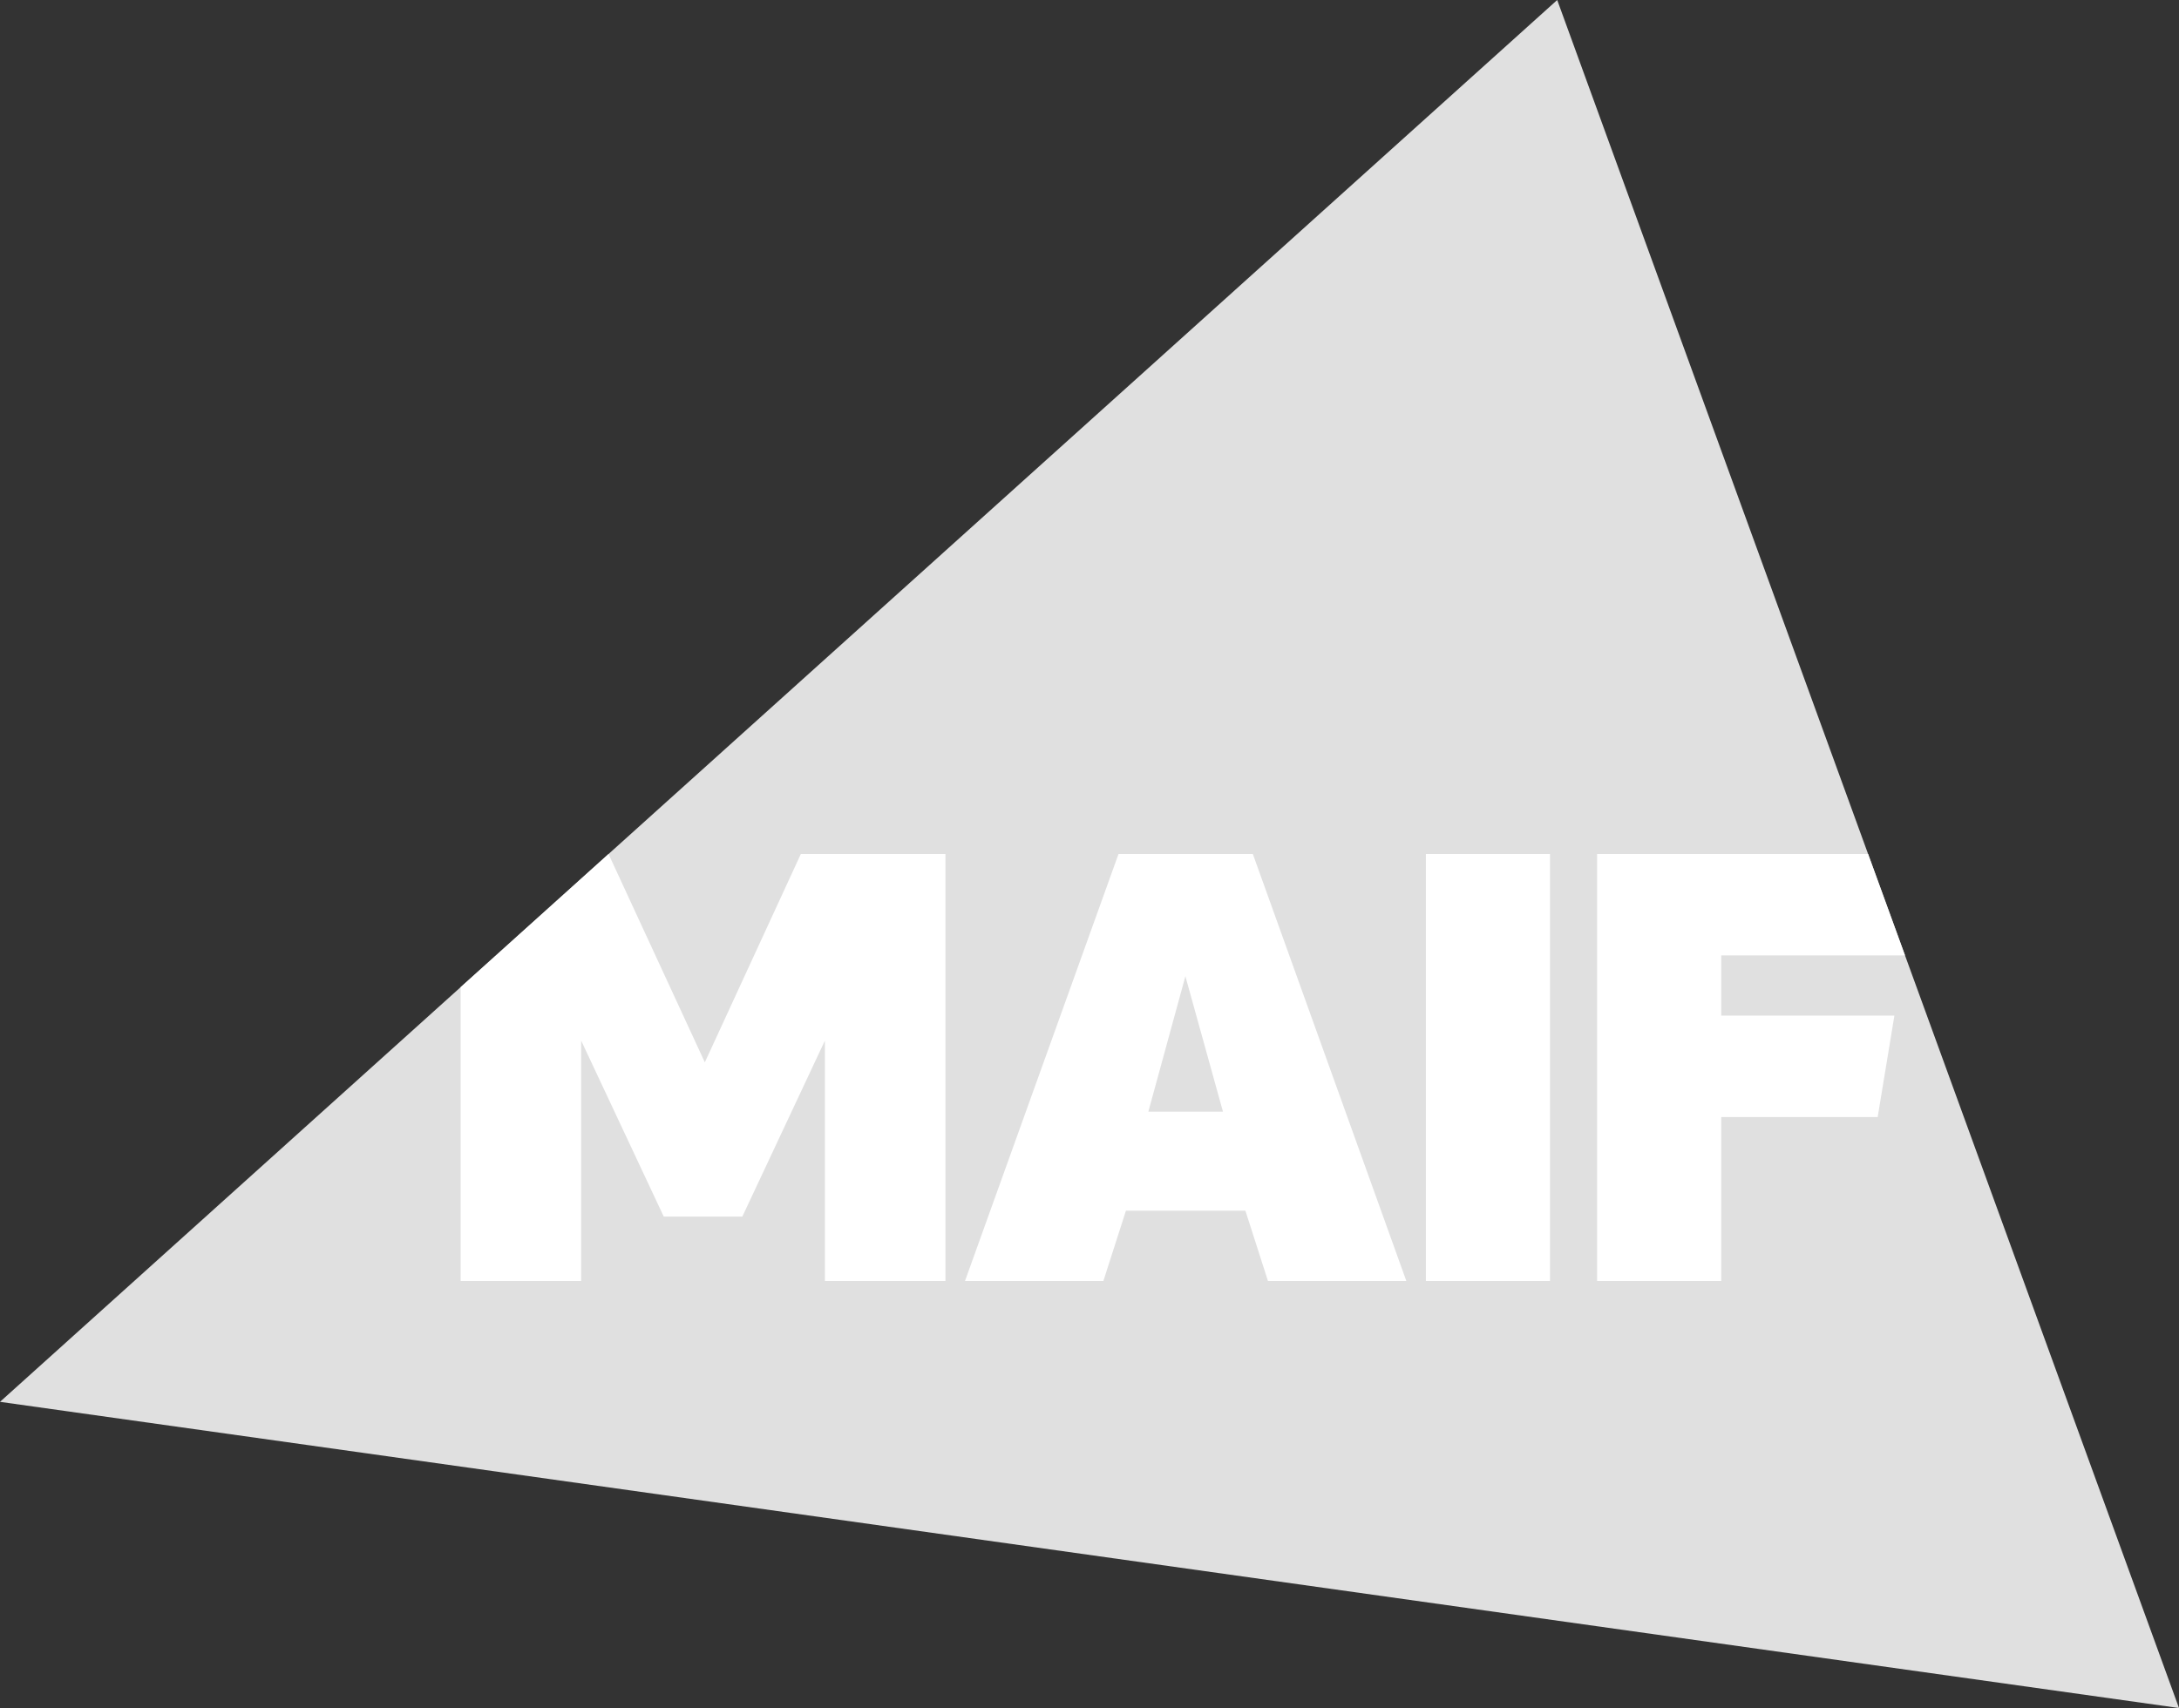
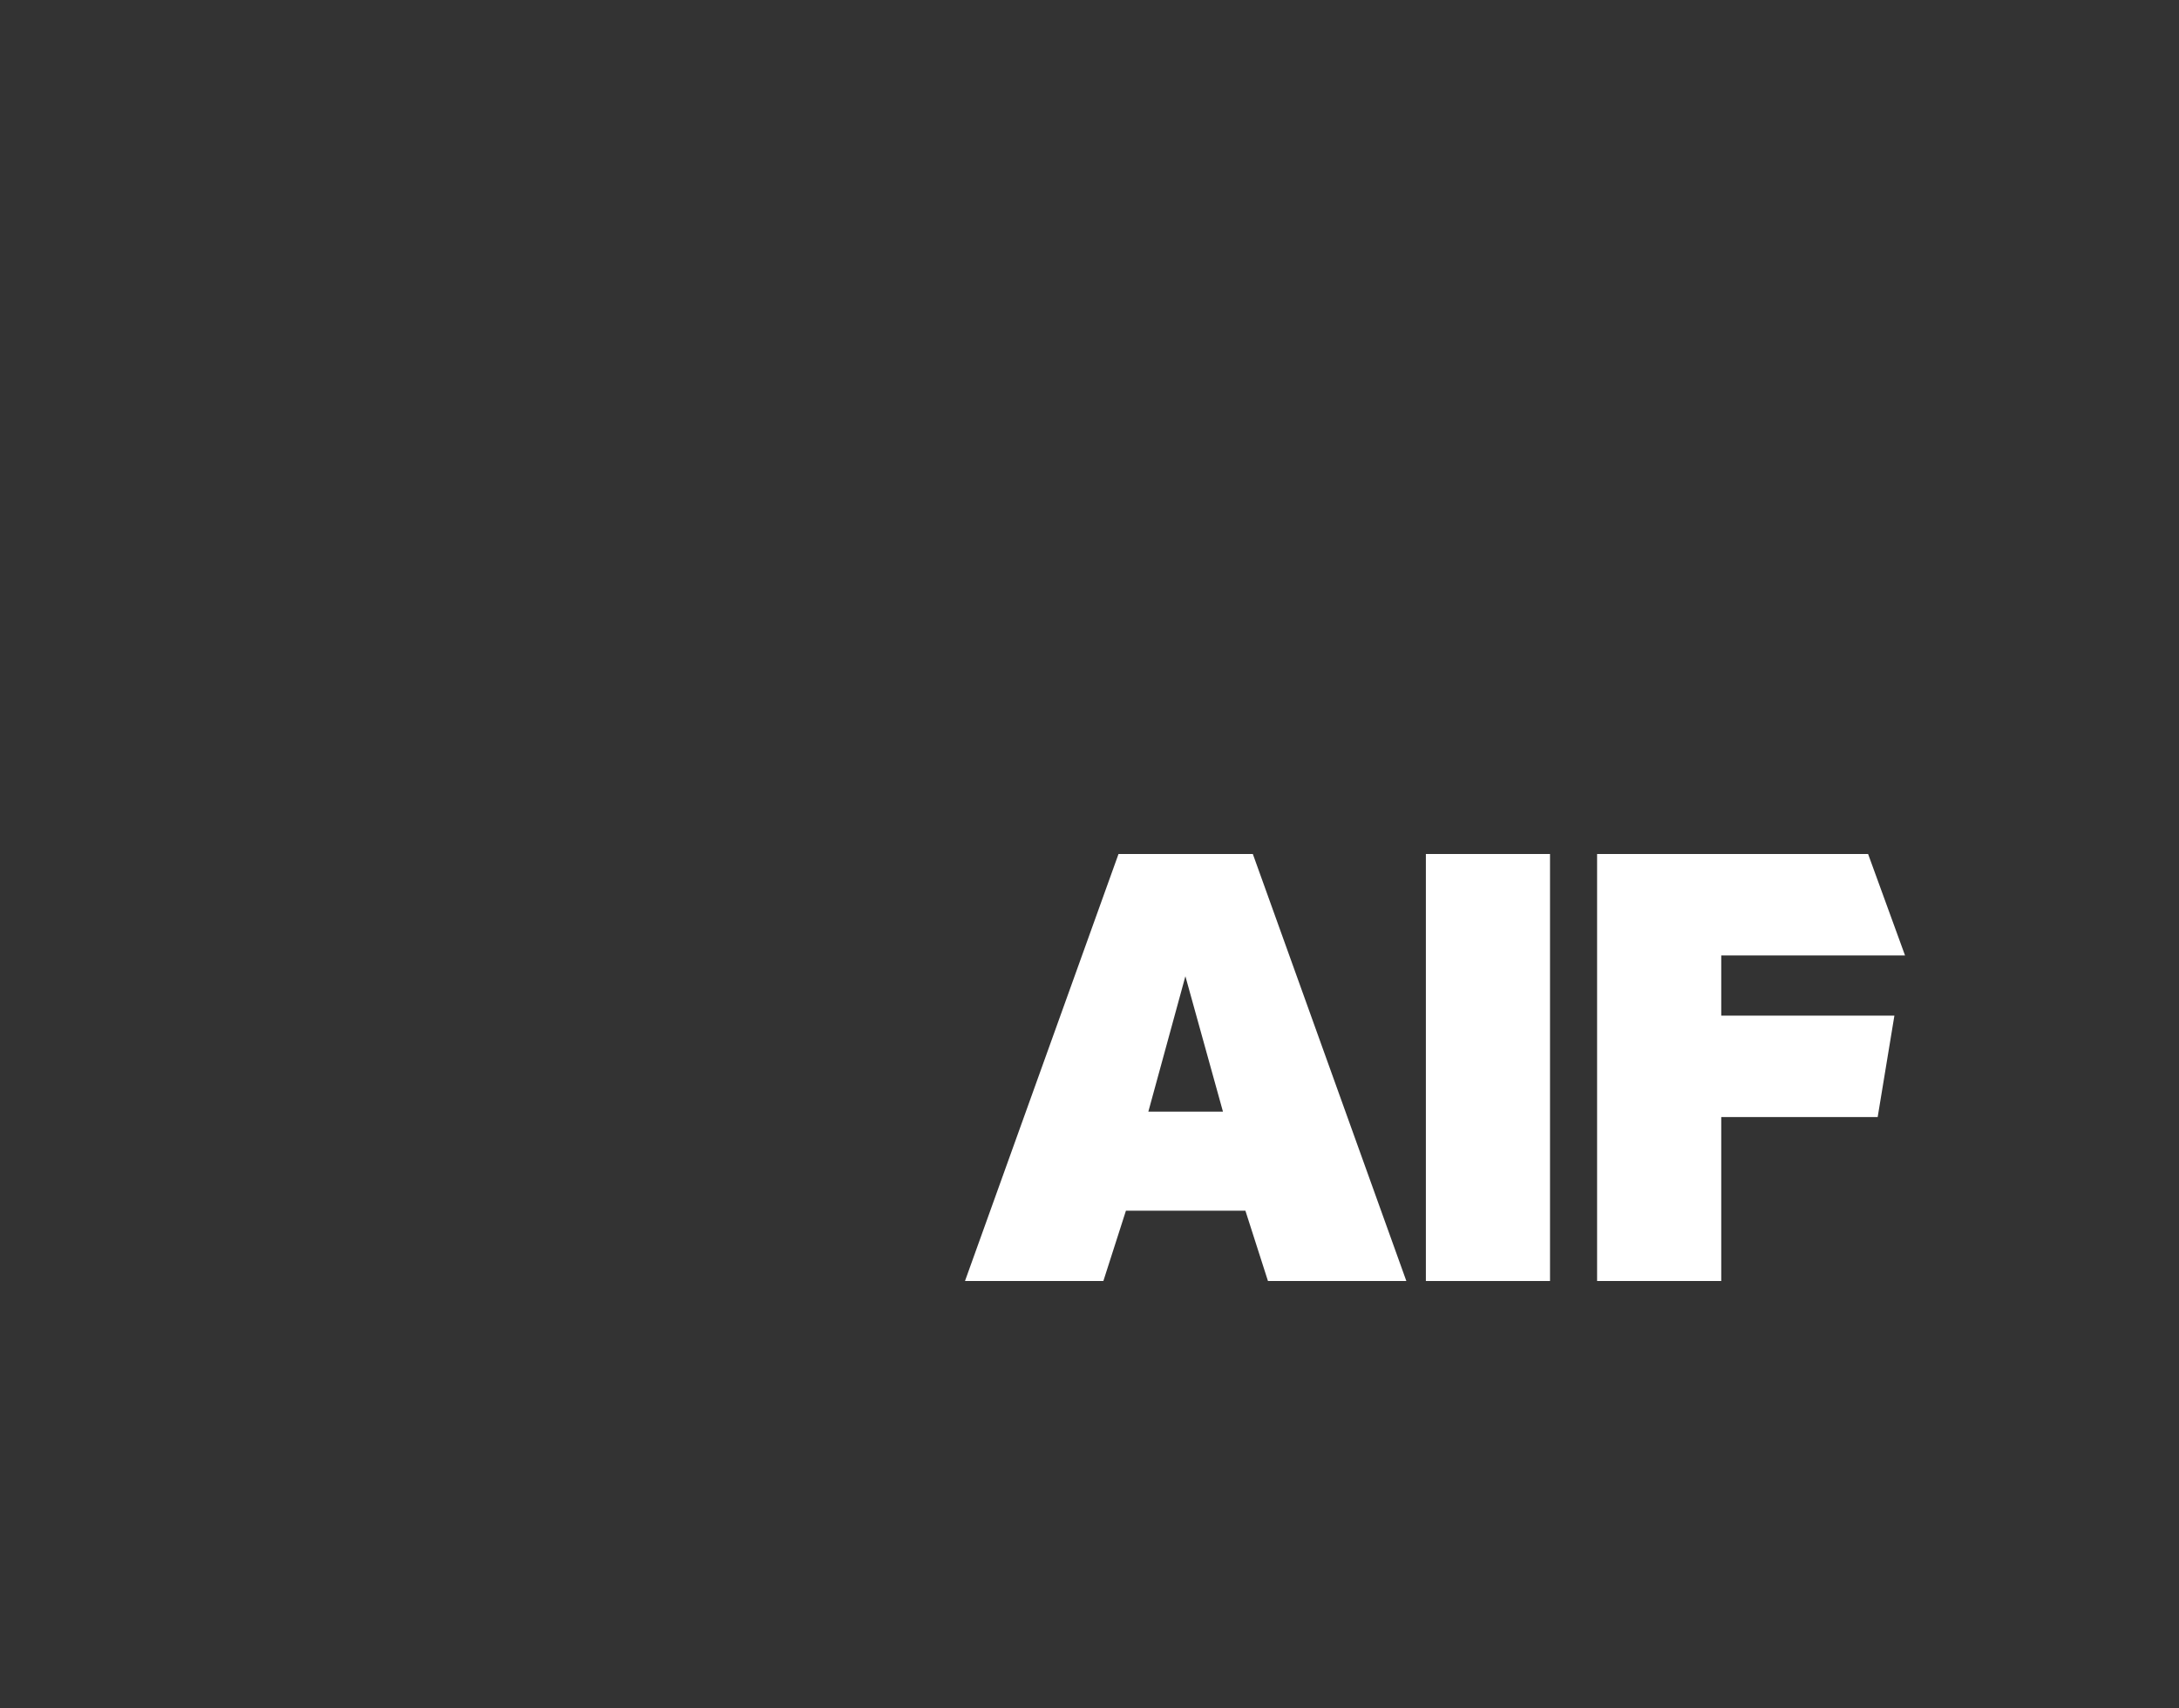
<svg xmlns="http://www.w3.org/2000/svg" width="2551" height="2000" viewBox="0 0 2551 2000" fill="none">
  <rect x="0" y="0" width="2551" height="2000" fill="#333333" stroke="none" />
  <g clip-path="url(#clip0_195_273)">
-     <path d="M1823.06 -0L0 1641.48L2551 2000L1823.06 -0Z" fill="#E0E0E0" />
+     <path d="M1823.06 -0L2551 2000L1823.06 -0Z" fill="#E0E0E0" />
    <path d="M1669.3 1500H1814.64V999.987H1669.3V1500Z" fill="white" />
    <path d="M1309.46 999.994L1129.73 1500H1291.73L1318.14 1417.69H1458.03L1484.43 1500H1646.44L1466.72 999.994H1309.46ZM1344.39 1301.68L1387.76 1143.12L1431.75 1301.68H1344.39Z" fill="white" />
-     <path d="M937.562 999.99L825.159 1243.93L712.437 1000L539.258 1155.94L539.268 1499.99H680.39V1218.5L777.079 1424.58H869.054L965.733 1218.5V1499.99H1106.86V999.99H937.562Z" fill="white" />
    <path d="M1869.75 999.99V1500H2015.1V1307.99H2198.24L2217.81 1189.24H2015.1V1118.75H2230.25L2187.02 999.99H1869.75Z" fill="white" />
  </g>
  <defs>
    <clipPath id="clip0_195_273">
      <rect width="2551" height="2000" fill="white" />
    </clipPath>
  </defs>
</svg>